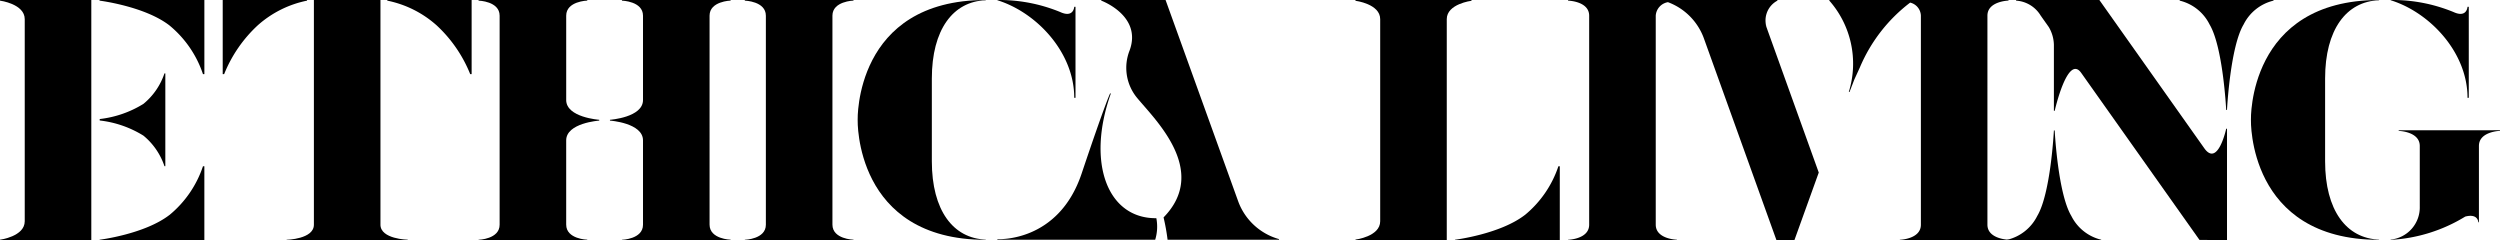
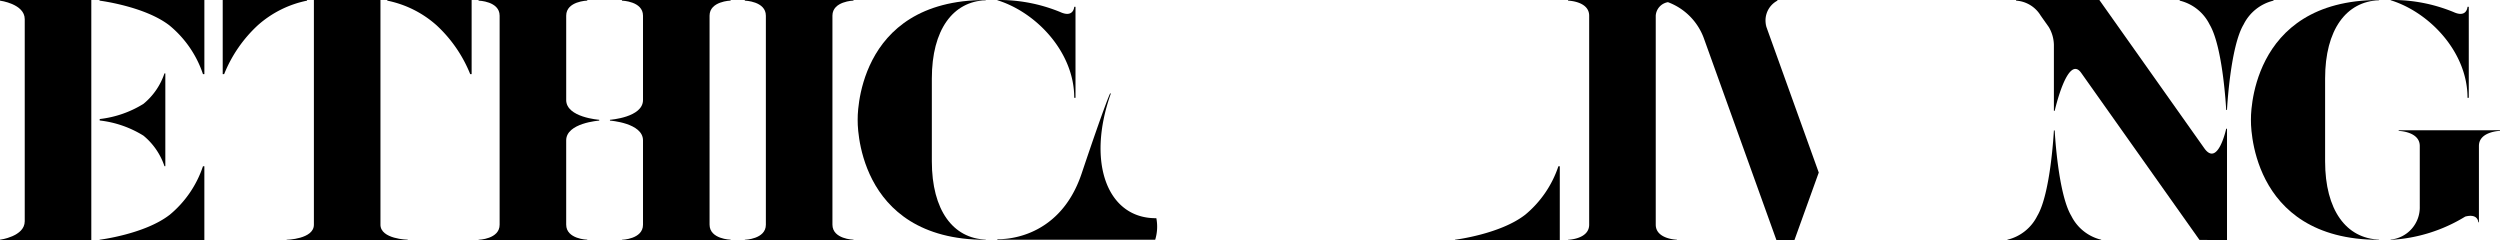
<svg xmlns="http://www.w3.org/2000/svg" width="215.885" height="20.758" viewBox="0 0 215.885 20.758">
  <defs>
    <clipPath id="clip-path">
      <rect id="長方形_11635" data-name="長方形 11635" width="215.885" height="20.758" />
    </clipPath>
  </defs>
  <g id="グループ_17156" data-name="グループ 17156" transform="translate(0 1.169)">
    <g id="グループ_17155" data-name="グループ 17155" transform="translate(0 -1.169)" clip-path="url(#clip-path)">
      <path id="パス_33227" data-name="パス 33227" d="M14.466.055S18.355.537,20.5,2.191A9.235,9.235,0,0,1,23.4,6.4h.121V0H14.466Z" transform="translate(-5.873)" />
      <path id="パス_33228" data-name="パス 33228" d="M20.086,18.684h.075V10.666h-.075A5.78,5.78,0,0,1,18.27,13.3a9.107,9.107,0,0,1-3.776,1.309v.125a9.1,9.1,0,0,1,3.776,1.309,5.783,5.783,0,0,1,1.815,2.637" transform="translate(-5.884 -4.33)" />
      <path id="パス_33229" data-name="パス 33229" d="M20.5,28.376c-2.143,1.654-6.032,2.136-6.032,2.136v.055h9.052v-6.4H23.4a9.239,9.239,0,0,1-2.9,4.213" transform="translate(-5.873 -9.809)" />
      <path id="パス_33230" data-name="パス 33230" d="M0,0V.055s2.136.28,2.136,1.6V19.106C2.136,20.423,0,20.7,0,20.7v.055H7.885V0H0Z" />
      <path id="パス_33231" data-name="パス 33231" d="M77.136,8.637V1.351c0-1.25,1.82-1.3,1.82-1.3V0H69.567V.055s1.82.046,1.82,1.3V19.406c0,1.25-1.82,1.3-1.82,1.3v.055h9.388V20.7s-1.82-.047-1.82-1.3V12.121c0-1.508,2.854-1.707,2.854-1.707v-.07s-2.854-.2-2.854-1.707" transform="translate(-28.242)" />
      <path id="パス_33232" data-name="パス 33232" d="M91.516,0H89.7V.055s1.82.047,1.82,1.3V8.637c0,1.508-2.854,1.707-2.854,1.707v.07s2.854.2,2.854,1.707v7.286c0,1.25-1.82,1.3-1.82,1.3v.055h9.388V20.7s-1.82-.047-1.82-1.3V1.351c0-1.25,1.82-1.3,1.82-1.3V0H91.516Z" transform="translate(-35.994)" />
      <path id="パス_33233" data-name="パス 33233" d="M110.09,0h-1.82V.055s1.82.047,1.82,1.3V19.406c0,1.25-1.82,1.3-1.82,1.3v.055h9.388V20.7s-1.82-.047-1.82-1.3V1.351c0-1.25,1.82-1.3,1.82-1.3V0H110.09Z" transform="translate(-43.954)" />
      <path id="パス_33234" data-name="パス 33234" d="M39.659,0H32.376V6.4H32.5a11.672,11.672,0,0,1,2.9-4.212A9.107,9.107,0,0,1,39.659.055Z" transform="translate(-13.144)" />
      <path id="パス_33235" data-name="パス 33235" d="M56.3.055a9.11,9.11,0,0,1,4.262,2.136,11.672,11.672,0,0,1,2.9,4.213h.121V0H56.3Z" transform="translate(-22.856)" />
      <path id="パス_33236" data-name="パス 33236" d="M49.768,19.406V0H44.02V19.406c0,1.25-2.357,1.3-2.357,1.3v.055H52.124V20.7s-2.357-.047-2.357-1.3" transform="translate(-16.914)" />
-       <path id="パス_33237" data-name="パス 33237" d="M165.469,18.773a17.619,17.619,0,0,1,.347,1.929h9.623v-.055a5.265,5.265,0,0,1-3.516-3.237L165.643,0h-5.554V.055s3.555,1.3,2.446,4.307a4.069,4.069,0,0,0,.642,4.082c1.53,1.862,6.238,6.3,2.292,10.33" transform="translate(-64.991)" />
      <path id="パス_33238" data-name="パス 33238" d="M124.678,10.355s-.292,10.355,11.065,10.355v-.021c-2.831-.1-4.66-2.536-4.66-6.759V6.78c0-4.223,1.829-6.661,4.66-6.759V0c-11.357,0-11.065,10.355-11.065,10.355" transform="translate(-50.615)" />
      <path id="パス_33239" data-name="パス 33239" d="M151.626,8.444h.109V.59h-.109s-.049.987-1.216.447l0,0A13.855,13.855,0,0,0,144.989,0V.021c3.373,1.046,6.637,4.49,6.637,8.423" transform="translate(-58.861)" />
      <path id="パス_33240" data-name="パス 33240" d="M154.786,13.588h-.064s-.369.7-2.46,6.922c-2.013,5.994-7.273,5.655-7.273,5.655v.055h13.627a3.858,3.858,0,0,0,.1-1.862c-4.224.043-6.054-4.79-3.927-10.77" transform="translate(-58.861 -5.516)" />
      <path id="パス_33241" data-name="パス 33241" d="M245.158,2.522a1.931,1.931,0,0,1,.871-2.466V0H227.954V.055s1.82.046,1.82,1.3V19.406c0,1.25-1.82,1.3-1.82,1.3v.055h9.389V20.7s-1.82-.047-1.82-1.3V1.351A1.26,1.26,0,0,1,236.576.188a5.24,5.24,0,0,1,3.1,3.113l6.278,17.457h1.536L249.6,14.9,244.941,1.945Z" transform="translate(-92.543)" />
-       <path id="パス_33242" data-name="パス 33242" d="M281.4.055V0H265.929V.055a8.229,8.229,0,0,1,1.681,7.886h.064l.406-1.056-.029.069c.024-.058.049-.109.073-.166l.441-.963a13.737,13.737,0,0,1,4.343-5.6,1.2,1.2,0,0,1,.927,1.123V19.406c0,1.25-1.82,1.3-1.82,1.3v.055H281.4V20.7s-1.819-.047-1.819-1.3V1.351c0-1.25,1.819-1.3,1.819-1.3" transform="translate(-107.959)" />
      <path id="パス_33243" data-name="パス 33243" d="M217.54,28.376c-2.143,1.654-6.032,2.136-6.032,2.136v.055h9.052v-6.4h-.12a9.238,9.238,0,0,1-2.9,4.213" transform="translate(-85.866 -9.809)" />
-       <path id="パス_33244" data-name="パス 33244" d="M207.063,0H197.042V.067s2.136.267,2.136,1.584V19.106c0,1.317-2.136,1.584-2.136,1.584v.067h7.885V1.651c0-1.317,2.136-1.584,2.136-1.584Z" transform="translate(-79.993)" />
      <path id="パス_33245" data-name="パス 33245" d="M320.947,0H316.86V.055a3.9,3.9,0,0,1,2.582,2.058c1.142,1.91,1.421,7.155,1.434,7.36v.019h.071V9.473c.013-.2.291-5.45,1.434-7.36A3.9,3.9,0,0,1,324.964.055V0Z" transform="translate(-128.636)" />
      <path id="パス_33246" data-name="パス 33246" d="M295.9,28.457h-4.087V28.4a3.9,3.9,0,0,0,2.582-2.058c1.142-1.91,1.421-7.155,1.434-7.36v-.019h.071v.019c.013.2.291,5.45,1.434,7.36a3.9,3.9,0,0,0,2.582,2.058v.055Z" transform="translate(-118.468 -7.699)" />
      <path id="パス_33247" data-name="パス 33247" d="M309.33,12.8,300.27,0h-7.19V.055a2.679,2.679,0,0,1,2.128,1.3l.692.977a3.132,3.132,0,0,1,.444,1.537v5.7h.07s1.111-4.938,2.289-3.274l10.212,14.421,2.378.021V11.114h-.07s-.715,3.35-1.893,1.686" transform="translate(-118.982)" />
      <path id="パス_33248" data-name="パス 33248" d="M354.167,8.444h.109V.59h-.109s-.049.987-1.216.447l0,0A13.854,13.854,0,0,0,347.53,0V.021c3.373,1.046,6.637,4.49,6.637,8.423" transform="translate(-141.087)" />
      <path id="パス_33249" data-name="パス 33249" d="M327.218,10.355s-.292,10.355,11.065,10.355v-.021c-2.831-.1-4.66-2.536-4.66-6.759V6.78c0-4.223,1.829-6.661,4.66-6.759V0c-11.357,0-11.065,10.355-11.065,10.355" transform="translate(-132.841)" />
      <path id="パス_33250" data-name="パス 33250" d="M355.151,18.936h-6.927v.055s1.82.047,1.82,1.3V25.52a2.791,2.791,0,0,1-2.514,2.855V28.4a13.729,13.729,0,0,0,6.439-2.01v0c1.128-.292,1.128.492,1.128.492h.055V20.287c0-1.25,1.82-1.3,1.82-1.3v-.055Z" transform="translate(-141.087 -7.687)" />
    </g>
  </g>
</svg>